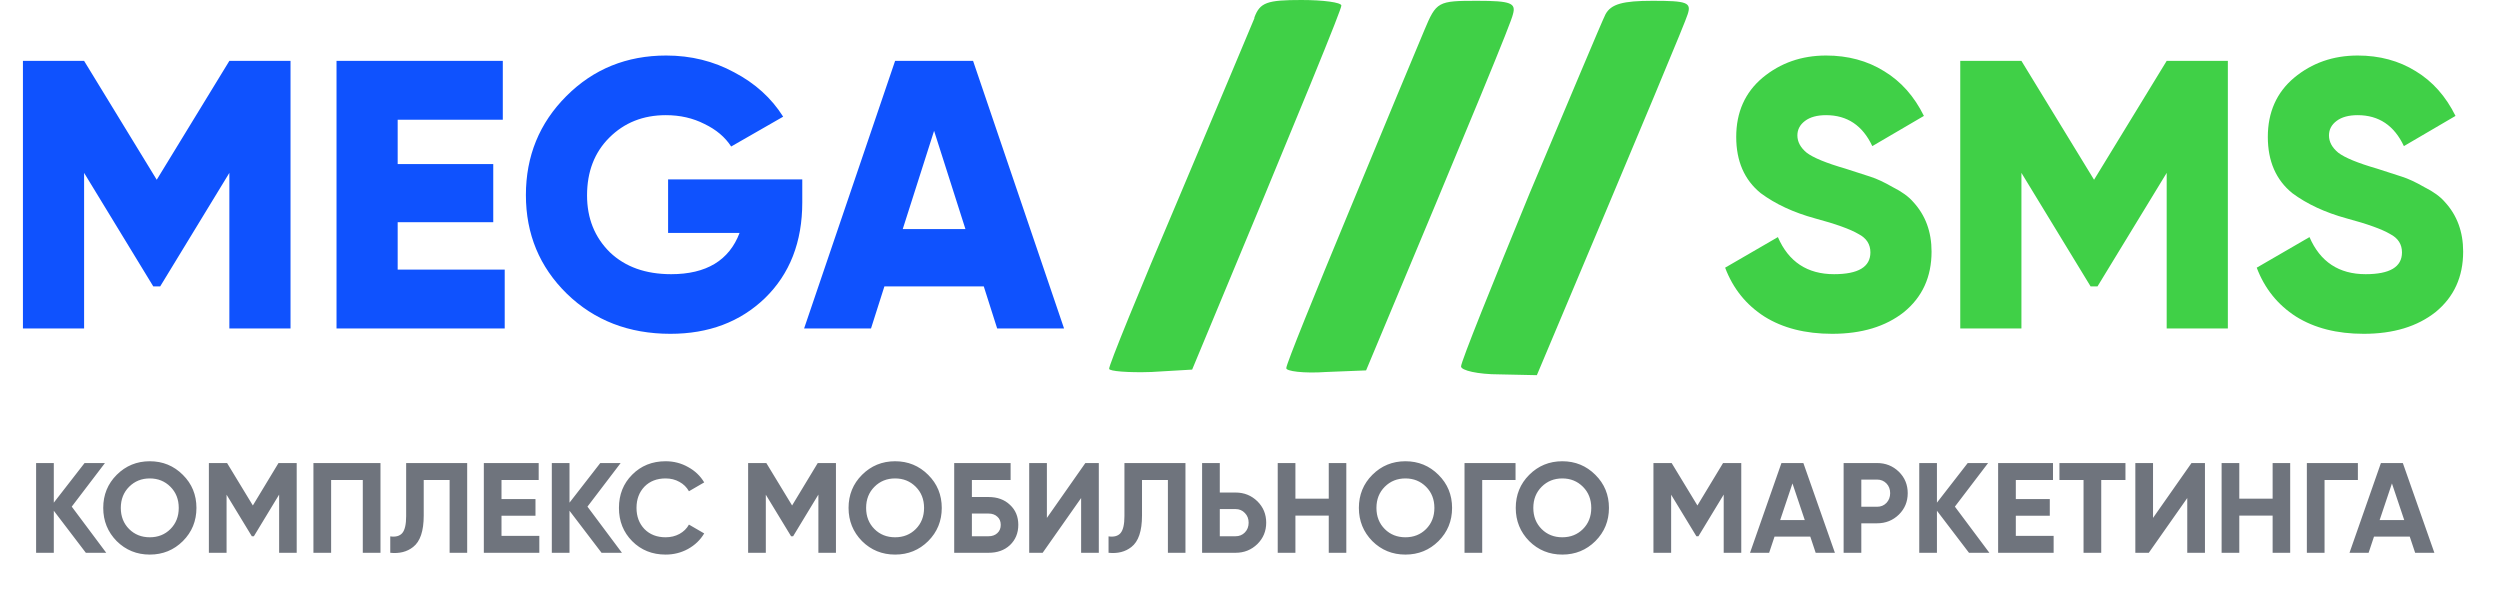
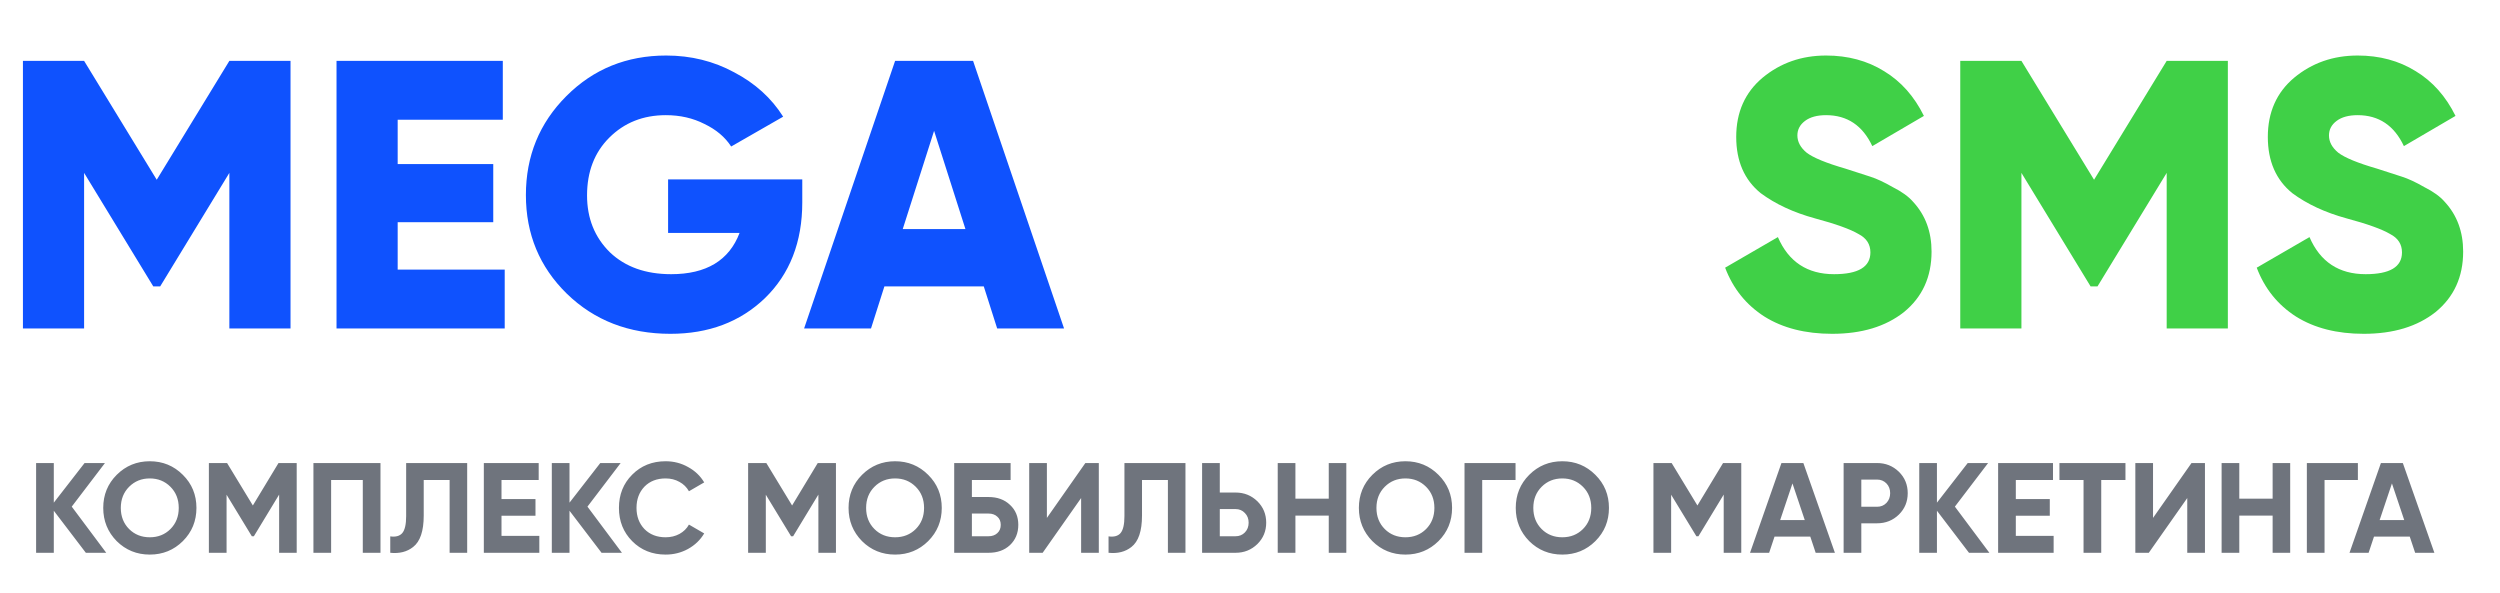
<svg xmlns="http://www.w3.org/2000/svg" width="156" height="37" viewBox="0 0 156 37" fill="none">
  <path opacity="0.6" d="M4.477 31.614L6.629 34.494H5.357L3.357 31.87V34.494H2.253V28.894H3.357V31.366L5.277 28.894H6.549L4.477 31.614ZM11.41 33.766C10.845 34.326 10.157 34.606 9.346 34.606C8.536 34.606 7.848 34.326 7.282 33.766C6.722 33.196 6.442 32.505 6.442 31.694C6.442 30.878 6.722 30.19 7.282 29.63C7.848 29.065 8.536 28.782 9.346 28.782C10.157 28.782 10.845 29.065 11.41 29.63C11.976 30.19 12.258 30.878 12.258 31.694C12.258 32.51 11.976 33.201 11.41 33.766ZM8.058 33.014C8.4 33.355 8.829 33.526 9.346 33.526C9.864 33.526 10.293 33.355 10.634 33.014C10.981 32.667 11.154 32.227 11.154 31.694C11.154 31.161 10.981 30.721 10.634 30.374C10.288 30.027 9.858 29.854 9.346 29.854C8.834 29.854 8.405 30.027 8.058 30.374C7.712 30.721 7.538 31.161 7.538 31.694C7.538 32.227 7.712 32.667 8.058 33.014ZM17.378 28.894H18.514V34.494H17.418V30.862L15.842 33.462H15.714L14.138 30.87V34.494H13.034V28.894H14.17L15.778 31.542L17.378 28.894ZM19.558 28.894H23.742V34.494H22.638V29.95H20.662V34.494H19.558V28.894ZM24.352 34.494V33.47C24.694 33.518 24.944 33.449 25.104 33.262C25.264 33.07 25.344 32.718 25.344 32.206V28.894H29.152V34.494H28.056V29.95H26.44V32.174C26.44 33.139 26.219 33.793 25.776 34.134C25.398 34.433 24.923 34.553 24.352 34.494ZM31.294 32.182V33.438H33.654V34.494H30.191V28.894H33.614V29.95H31.294V31.142H33.414V32.182H31.294ZM36.657 31.614L38.809 34.494H37.537L35.537 31.87V34.494H34.433V28.894H35.537V31.366L37.457 28.894H38.729L36.657 31.614ZM41.534 34.606C40.697 34.606 40.001 34.326 39.446 33.766C38.897 33.212 38.622 32.521 38.622 31.694C38.622 30.862 38.897 30.172 39.446 29.622C40.001 29.062 40.697 28.782 41.534 28.782C42.041 28.782 42.507 28.902 42.934 29.142C43.366 29.377 43.702 29.697 43.942 30.102L42.99 30.654C42.851 30.404 42.654 30.209 42.398 30.07C42.142 29.926 41.854 29.854 41.534 29.854C40.99 29.854 40.55 30.025 40.214 30.366C39.883 30.713 39.718 31.155 39.718 31.694C39.718 32.227 39.883 32.667 40.214 33.014C40.55 33.355 40.99 33.526 41.534 33.526C41.854 33.526 42.142 33.457 42.398 33.318C42.659 33.174 42.857 32.98 42.99 32.734L43.942 33.286C43.702 33.691 43.366 34.014 42.934 34.254C42.507 34.489 42.041 34.606 41.534 34.606ZM51.027 28.894H52.163V34.494H51.067V30.862L49.491 33.462H49.363L47.787 30.87V34.494H46.683V28.894H47.819L49.427 31.542L51.027 28.894ZM57.918 33.766C57.353 34.326 56.665 34.606 55.854 34.606C55.044 34.606 54.355 34.326 53.79 33.766C53.23 33.196 52.95 32.505 52.95 31.694C52.95 30.878 53.23 30.19 53.79 29.63C54.355 29.065 55.044 28.782 55.854 28.782C56.665 28.782 57.353 29.065 57.918 29.63C58.483 30.19 58.766 30.878 58.766 31.694C58.766 32.51 58.483 33.201 57.918 33.766ZM54.566 33.014C54.907 33.355 55.337 33.526 55.854 33.526C56.371 33.526 56.801 33.355 57.142 33.014C57.489 32.667 57.662 32.227 57.662 31.694C57.662 31.161 57.489 30.721 57.142 30.374C56.795 30.027 56.366 29.854 55.854 29.854C55.342 29.854 54.913 30.027 54.566 30.374C54.219 30.721 54.046 31.161 54.046 31.694C54.046 32.227 54.219 32.667 54.566 33.014ZM60.646 31.014H61.686C62.235 31.014 62.681 31.177 63.022 31.502C63.369 31.822 63.542 32.238 63.542 32.75C63.542 33.262 63.369 33.684 63.022 34.014C62.681 34.334 62.235 34.494 61.686 34.494H59.542V28.894H63.062V29.95H60.646V31.014ZM60.646 33.462H61.686C61.91 33.462 62.091 33.398 62.23 33.27C62.374 33.142 62.446 32.969 62.446 32.75C62.446 32.532 62.374 32.361 62.23 32.238C62.091 32.11 61.91 32.046 61.686 32.046H60.646V33.462ZM68.566 34.494H67.462V31.078L65.062 34.494H64.222V28.894H65.326V32.318L67.726 28.894H68.566V34.494ZM69.173 34.494V33.47C69.514 33.518 69.765 33.449 69.925 33.262C70.085 33.07 70.165 32.718 70.165 32.206V28.894H73.973V34.494H72.877V29.95H71.261V32.174C71.261 33.139 71.039 33.793 70.597 34.134C70.218 34.433 69.743 34.553 69.173 34.494ZM76.115 30.734H77.099C77.632 30.734 78.085 30.916 78.459 31.278C78.827 31.641 79.011 32.086 79.011 32.614C79.011 33.142 78.827 33.587 78.459 33.95C78.085 34.313 77.632 34.494 77.099 34.494H75.011V28.894H76.115V30.734ZM76.115 33.462H77.099C77.334 33.462 77.528 33.382 77.683 33.222C77.838 33.062 77.915 32.859 77.915 32.614C77.915 32.374 77.838 32.174 77.683 32.014C77.528 31.849 77.334 31.766 77.099 31.766H76.115V33.462ZM82.914 31.118V28.894H84.01V34.494H82.914V32.174H80.834V34.494H79.73V28.894H80.834V31.118H82.914ZM89.762 33.766C89.197 34.326 88.509 34.606 87.698 34.606C86.887 34.606 86.199 34.326 85.634 33.766C85.074 33.196 84.794 32.505 84.794 31.694C84.794 30.878 85.074 30.19 85.634 29.63C86.199 29.065 86.887 28.782 87.698 28.782C88.509 28.782 89.197 29.065 89.762 29.63C90.327 30.19 90.61 30.878 90.61 31.694C90.61 32.51 90.327 33.201 89.762 33.766ZM86.41 33.014C86.751 33.355 87.181 33.526 87.698 33.526C88.215 33.526 88.645 33.355 88.986 33.014C89.333 32.667 89.506 32.227 89.506 31.694C89.506 31.161 89.333 30.721 88.986 30.374C88.639 30.027 88.21 29.854 87.698 29.854C87.186 29.854 86.757 30.027 86.41 30.374C86.063 30.721 85.89 31.161 85.89 31.694C85.89 32.227 86.063 32.667 86.41 33.014ZM91.386 28.894H94.57V29.95H92.49V34.494H91.386V28.894ZM99.551 33.766C98.986 34.326 98.298 34.606 97.487 34.606C96.676 34.606 95.988 34.326 95.423 33.766C94.863 33.196 94.583 32.505 94.583 31.694C94.583 30.878 94.863 30.19 95.423 29.63C95.988 29.065 96.676 28.782 97.487 28.782C98.298 28.782 98.986 29.065 99.551 29.63C100.116 30.19 100.399 30.878 100.399 31.694C100.399 32.51 100.116 33.201 99.551 33.766ZM96.199 33.014C96.54 33.355 96.97 33.526 97.487 33.526C98.004 33.526 98.434 33.355 98.775 33.014C99.122 32.667 99.295 32.227 99.295 31.694C99.295 31.161 99.122 30.721 98.775 30.374C98.428 30.027 97.999 29.854 97.487 29.854C96.975 29.854 96.546 30.027 96.199 30.374C95.852 30.721 95.679 31.161 95.679 31.694C95.679 32.227 95.852 32.667 96.199 33.014ZM107.519 28.894H108.655V34.494H107.559V30.862L105.983 33.462H105.855L104.279 30.87V34.494H103.175V28.894H104.311L105.919 31.542L107.519 28.894ZM114.498 34.494H113.298L112.962 33.486H110.73L110.394 34.494H109.202L111.162 28.894H112.53L114.498 34.494ZM111.85 30.166L111.082 32.454H112.618L111.85 30.166ZM115.042 28.894H117.13C117.663 28.894 118.117 29.076 118.49 29.438C118.858 29.801 119.042 30.246 119.042 30.774C119.042 31.302 118.858 31.747 118.49 32.11C118.117 32.473 117.663 32.654 117.13 32.654H116.146V34.494H115.042V28.894ZM116.146 31.622H117.13C117.365 31.622 117.559 31.542 117.714 31.382C117.869 31.217 117.946 31.014 117.946 30.774C117.946 30.529 117.869 30.326 117.714 30.166C117.559 30.006 117.365 29.926 117.13 29.926H116.146V31.622ZM121.985 31.614L124.137 34.494H122.865L120.865 31.87V34.494H119.761V28.894H120.865V31.366L122.785 28.894H124.057L121.985 31.614ZM125.787 32.182V33.438H128.147V34.494H124.683V28.894H128.107V29.95H125.787V31.142H127.907V32.182H125.787ZM128.509 28.894H132.629V29.95H131.117V34.494H130.013V29.95H128.509V28.894ZM137.589 34.494H136.485V31.078L134.085 34.494H133.245V28.894H134.349V32.318L136.749 28.894H137.589V34.494ZM141.812 31.118V28.894H142.908V34.494H141.812V32.174H139.732V34.494H138.628V28.894H139.732V31.118H141.812ZM143.948 28.894H147.132V29.95H145.052V34.494H143.948V28.894ZM151.905 34.494H150.705L150.369 33.486H148.137L147.801 34.494H146.609L148.569 28.894H149.937L151.905 34.494ZM149.257 30.166L148.489 32.454H150.025L149.257 30.166Z" fill="#0F1827" />
  <path d="M14.312 3.799H18.129V20.496H14.312V10.788L9.995 17.872H9.565L5.248 10.788V20.496H1.431V3.799H5.248L9.78 11.217L14.312 3.799ZM24.815 13.865V16.823H31.494V20.496H20.999V3.799H31.375V7.472H24.815V10.239H30.779V13.865H24.815ZM41.689 11.193H50.062V12.624C50.062 15.105 49.282 17.101 47.724 18.612C46.181 20.091 44.218 20.83 41.832 20.83C39.24 20.83 37.085 19.995 35.368 18.325C33.666 16.656 32.816 14.604 32.816 12.171C32.816 9.738 33.658 7.679 35.344 5.993C37.03 4.307 39.105 3.465 41.57 3.465C43.112 3.465 44.528 3.814 45.816 4.514C47.12 5.198 48.138 6.12 48.869 7.281L45.625 9.142C45.243 8.553 44.687 8.084 43.955 7.734C43.239 7.369 42.437 7.186 41.546 7.186C40.131 7.186 38.954 7.655 38.016 8.593C37.093 9.515 36.632 10.716 36.632 12.195C36.632 13.626 37.109 14.811 38.063 15.749C39.017 16.656 40.29 17.109 41.88 17.109C44.074 17.109 45.498 16.25 46.15 14.533H41.689V11.193ZM66.397 20.496H62.223L61.388 17.872H55.186L54.351 20.496H50.176L55.854 3.799H60.72L66.397 20.496ZM58.287 8.164L56.331 14.294H60.243L58.287 8.164Z" fill="#0F52FE" />
  <path d="M114.327 20.83C112.658 20.83 111.25 20.472 110.105 19.757C108.96 19.025 108.141 18.007 107.648 16.703L110.94 14.795C111.608 16.338 112.777 17.109 114.447 17.109C115.957 17.109 116.713 16.656 116.713 15.749C116.713 15.24 116.466 14.859 115.973 14.604C115.464 14.302 114.558 13.976 113.254 13.626C111.918 13.261 110.789 12.736 109.867 12.052C108.849 11.225 108.34 10.056 108.34 8.545C108.34 7.003 108.889 5.77 109.986 4.848C111.099 3.926 112.419 3.465 113.946 3.465C115.313 3.465 116.522 3.791 117.571 4.443C118.621 5.079 119.448 6.009 120.052 7.233L116.832 9.118C116.228 7.83 115.266 7.186 113.946 7.186C113.389 7.186 112.952 7.305 112.634 7.544C112.316 7.782 112.157 8.084 112.157 8.45C112.157 8.848 112.348 9.205 112.729 9.523C113.143 9.841 113.954 10.175 115.162 10.525L116.713 11.026C117.11 11.153 117.571 11.368 118.096 11.67C118.669 11.957 119.098 12.267 119.384 12.601C120.148 13.428 120.529 14.461 120.529 15.701C120.529 17.276 119.957 18.532 118.812 19.47C117.667 20.377 116.172 20.83 114.327 20.83ZM135.201 3.799H139.018V20.496H135.201V10.788L130.884 17.872H130.454L126.137 10.788V20.496H122.32V3.799H126.137L130.669 11.217L135.201 3.799ZM147.499 20.83C145.829 20.83 144.422 20.472 143.277 19.757C142.132 19.025 141.313 18.007 140.82 16.703L144.112 14.795C144.779 16.338 145.948 17.109 147.618 17.109C149.129 17.109 149.884 16.656 149.884 15.749C149.884 15.24 149.638 14.859 149.145 14.604C148.636 14.302 147.729 13.976 146.425 13.626C145.09 13.261 143.961 12.736 143.038 12.052C142.02 11.225 141.512 10.056 141.512 8.545C141.512 7.003 142.06 5.77 143.157 4.848C144.271 3.926 145.591 3.465 147.117 3.465C148.485 3.465 149.693 3.791 150.743 4.443C151.792 5.079 152.619 6.009 153.224 7.233L150.003 9.118C149.399 7.83 148.437 7.186 147.117 7.186C146.561 7.186 146.123 7.305 145.805 7.544C145.487 7.782 145.328 8.084 145.328 8.45C145.328 8.848 145.519 9.205 145.901 9.523C146.314 9.841 147.125 10.175 148.334 10.525L149.884 11.026C150.282 11.153 150.743 11.368 151.268 11.67C151.84 11.957 152.27 12.267 152.556 12.601C153.319 13.428 153.701 14.461 153.701 15.701C153.701 17.276 153.128 18.532 151.983 19.47C150.838 20.377 149.343 20.83 147.499 20.83Z" fill="#40D047" />
-   <path d="M73.493 12.499C75.883 6.845 78.025 1.736 78.273 1.141V1.091C78.622 0.149 79.07 0 81.211 0C82.555 0 83.701 0.149 83.701 0.347C83.701 0.595 81.609 5.753 74.39 23.063L71.85 23.212C70.406 23.262 69.211 23.163 69.211 23.014C69.162 22.865 71.103 18.104 73.493 12.499Z" fill="#40D047" />
-   <path d="M84.199 13.144C86.34 7.985 88.431 2.926 88.879 1.885C89.626 0.099 89.725 0.05 92.165 0.05C94.306 0.05 94.605 0.198 94.406 0.893C94.306 1.389 92.165 6.597 85.244 23.113L82.755 23.212C81.361 23.311 80.215 23.163 80.265 22.964C80.265 22.716 82.058 18.302 84.199 13.144Z" fill="#40D047" />
-   <path d="M95.452 12.053C97.842 6.398 99.933 1.389 100.182 0.893C100.53 0.248 101.277 0.05 103.12 0.05C105.261 0.05 105.559 0.149 105.31 0.893C105.161 1.389 102.97 6.646 95.9 23.411L93.559 23.361C92.215 23.361 91.169 23.113 91.169 22.865C91.169 22.567 93.111 17.756 95.452 12.053Z" fill="#40D047" />
</svg>